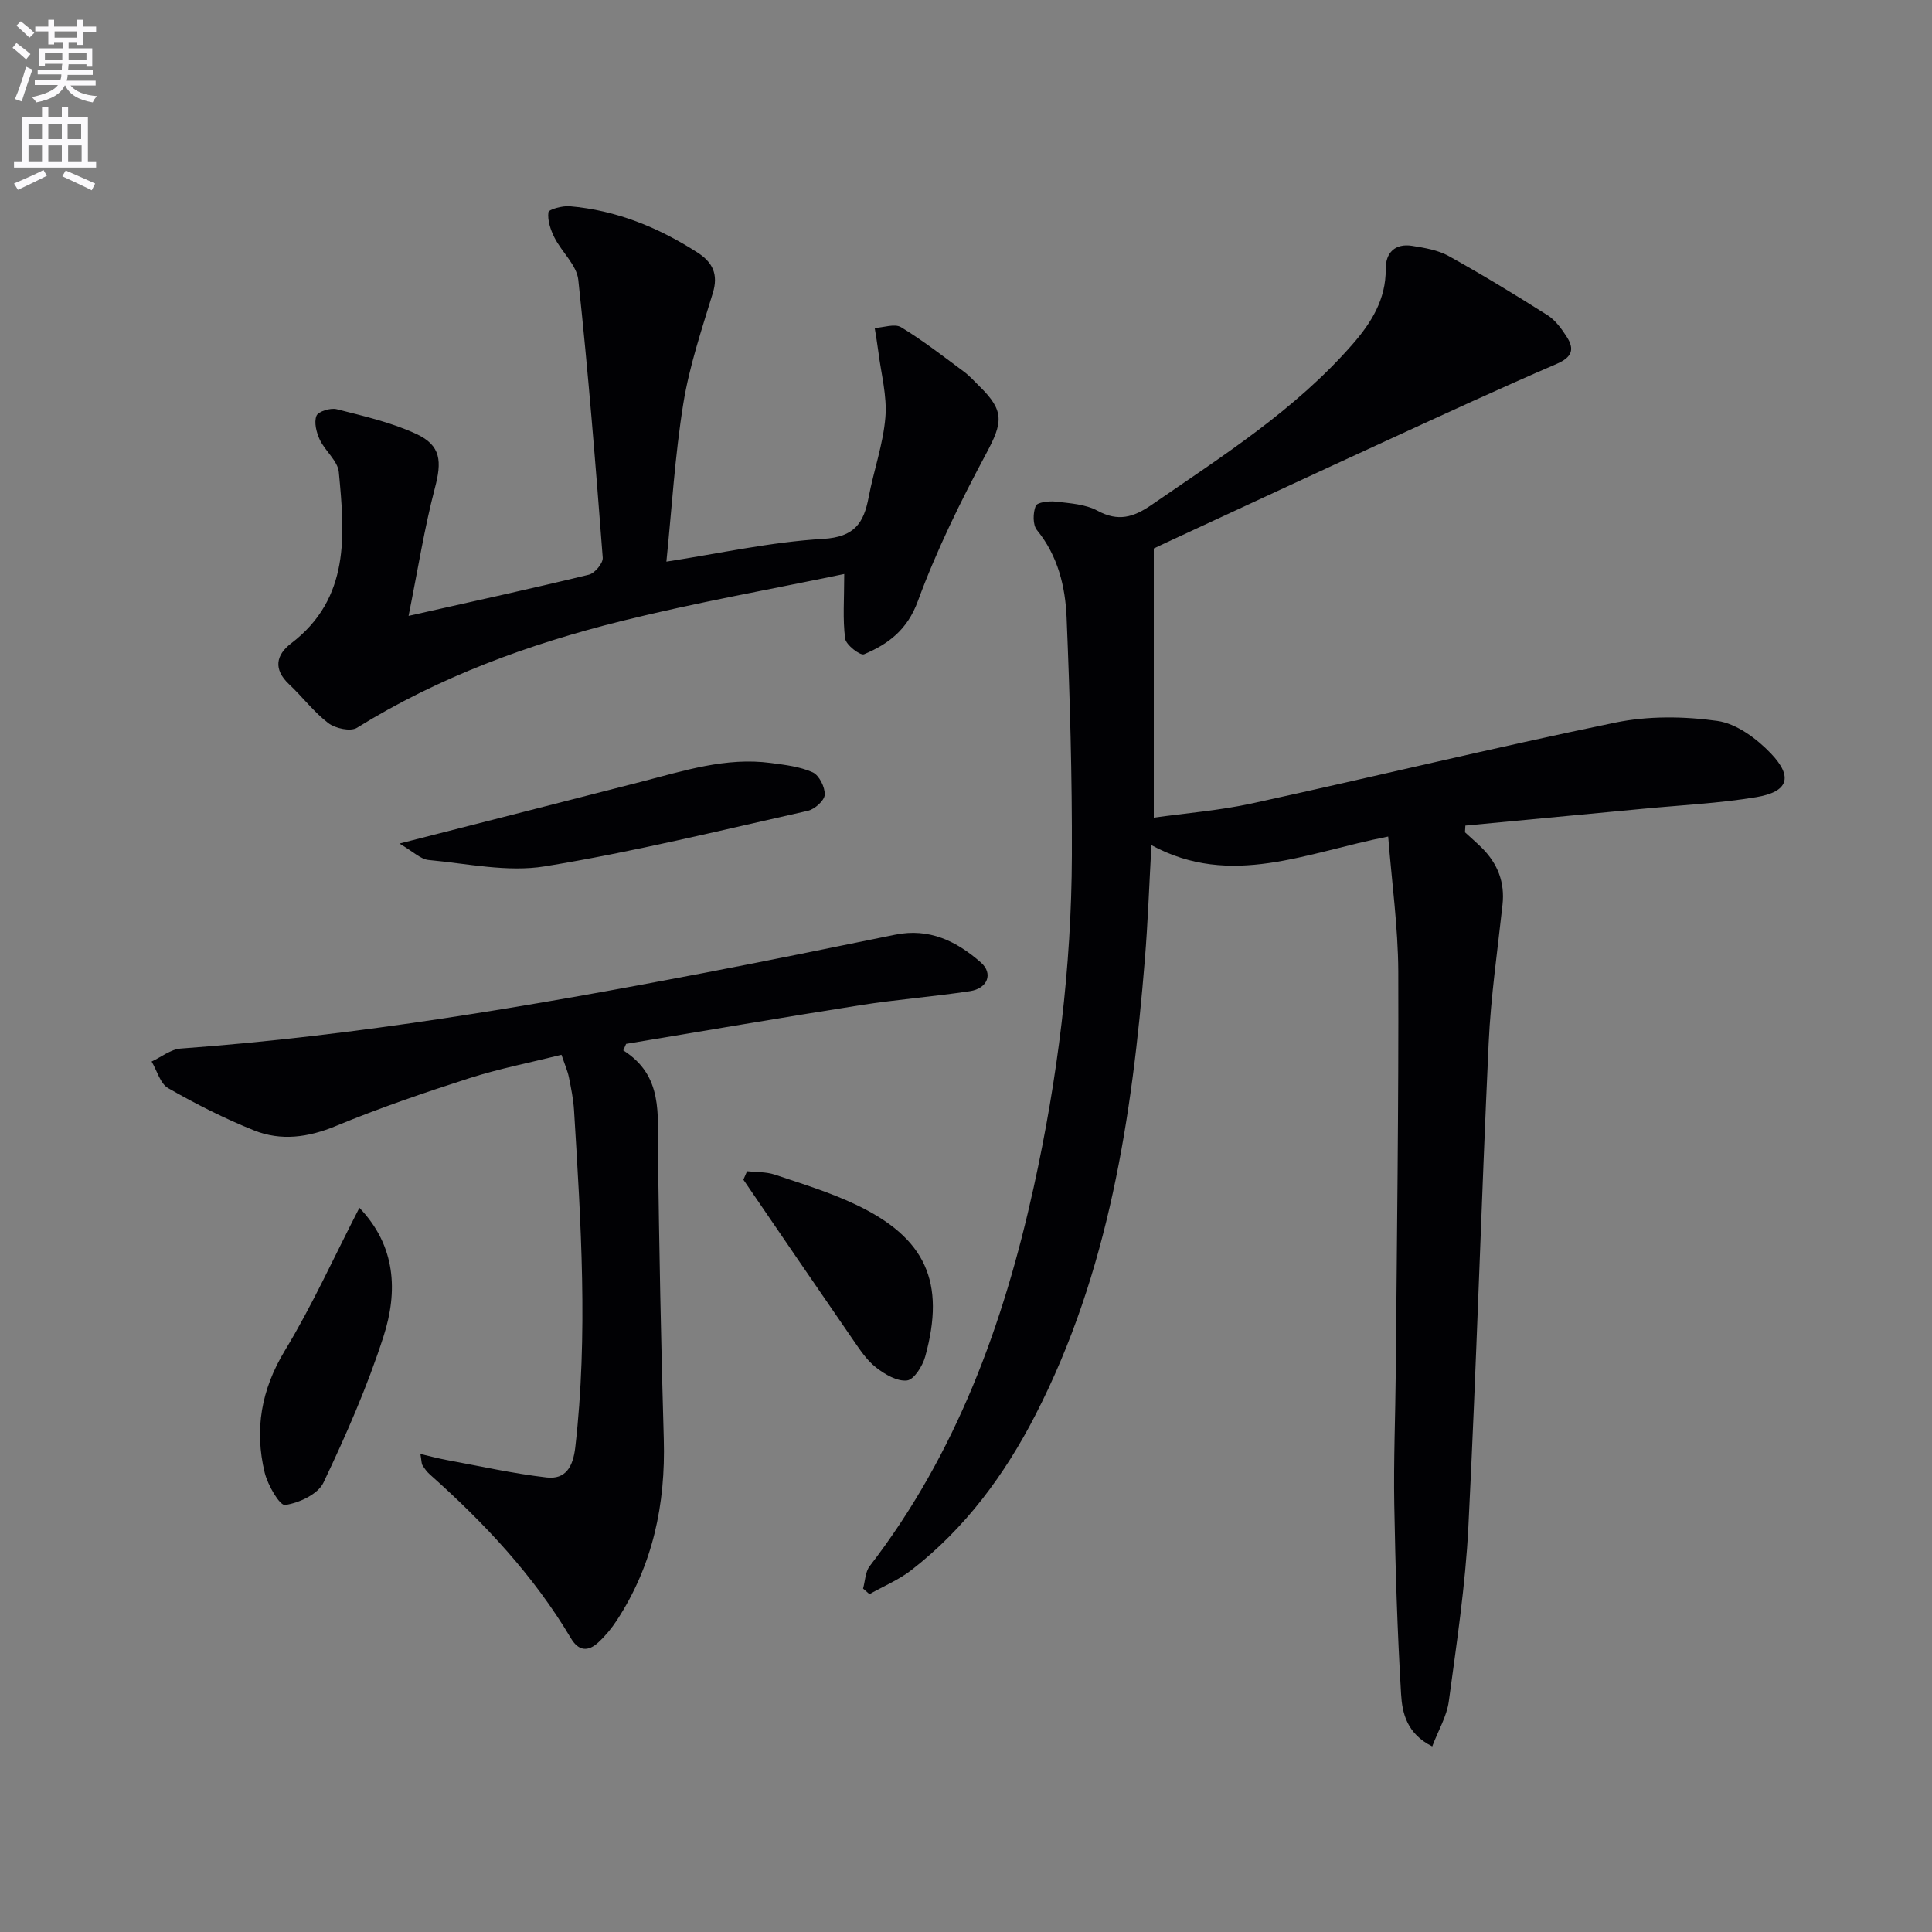
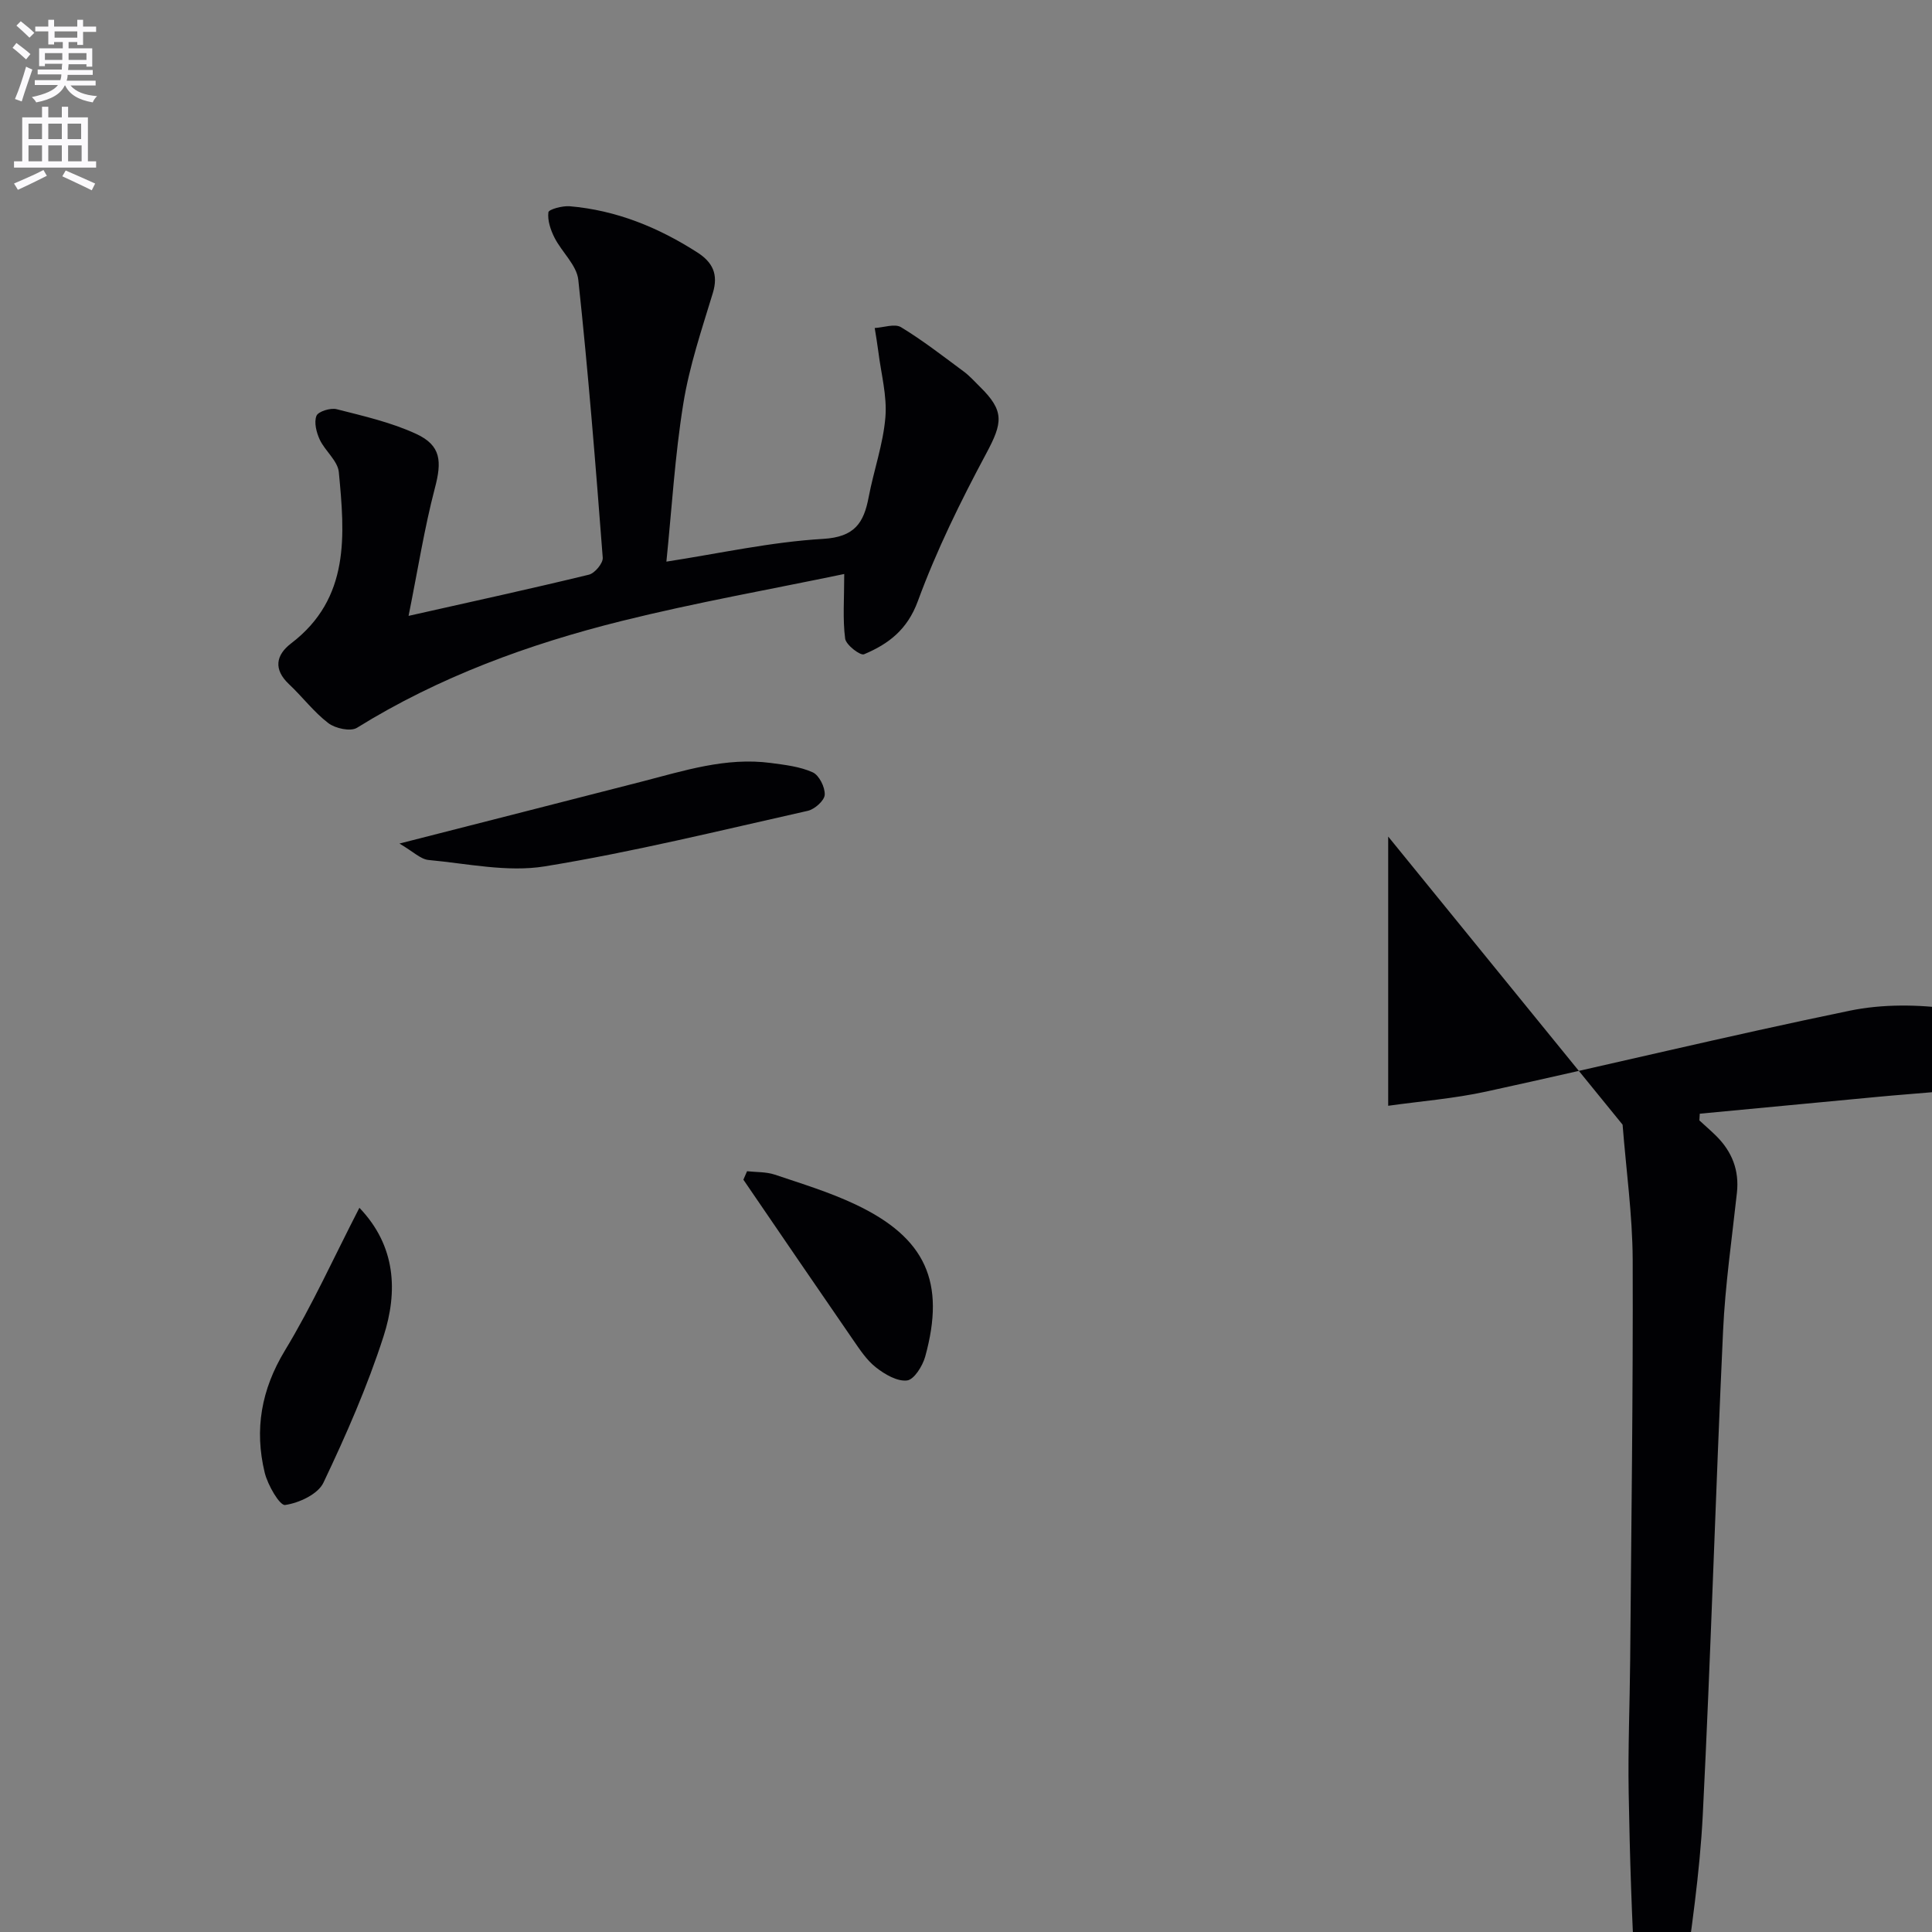
<svg xmlns="http://www.w3.org/2000/svg" enable-background="new 0 0 400 400" viewBox="0 0 400 400">
  <rect x="0" y="0" width="400" height="400" fill="#808080" stroke="none" />
  <path d="m2.6 9.9.8-1c.9.7 1.9 1.4 2.9 2.3l-.9 1.1c-1.1-1-2-1.8-2.8-2.4zm.5 10.6c.9-2.1 1.6-4.3 2.3-6.7.4.2.8.4 1.3.6-.7 2.1-1.5 4.3-2.2 6.6zm.3-15.2.9-.9c1 .8 2 1.6 2.8 2.4l-1 1c-.9-.9-1.8-1.7-2.7-2.5zm12.6-1.2h1.2v1.4h2.7v1.1h-2.7v2.7h-1.2v-.6h-1.8v1.3h4.9v3.8h-1.2v-.5h-3.7c0 .4-.1.9-.1 1.2h5.1v1h-5.2c0 .5-.1.9-.2 1.2h6v1h-5.2c1.1 1.3 2.9 2 5.5 2.2-.4.4-.7.8-.9 1.3-2.9-.5-4.8-1.6-5.7-3.5h-.1c-.8 1.7-2.7 2.9-5.9 3.5-.2-.4-.6-.8-.9-1.1 2.8-.6 4.6-1.4 5.4-2.5h-4.8v-1h5.3c.1-.3.2-.7.2-1.2h-4.9v-1h5c0-.4 0-.8.1-1.2h-3.6v.5h-1.2v-3.7h4.9v-1.3h-1.8v.5h-1.2v-2.7h-2.7v-1h2.7v-1.4h1.2v1.4h4.8zm-6.7 8.3h3.6c0-.4 0-.9 0-1.4h-3.6zm1.9-4.6h4.8v-1.3h-4.7v1.3zm6.7 3.2h-3.7v1.4h3.7z" fill="#fbfafc" />
  <path d="m8.7 22.1h1.3v2.2h2.8v-2.2h1.3v2.2h4.1v9.1h1.7v1.3h-17v-1.3h1.7v-9.1h4.1zm.3 13.1.7 1.2c-1.8.9-3.8 1.9-6 2.9-.2-.4-.5-.8-.8-1.3 2.3-1 4.4-1.9 6.1-2.8zm-3.1-6.4h2.8v-3.2h-2.8zm0 4.6h2.8v-3.3h-2.8zm4.1-4.6h2.8v-3.2h-2.8zm0 4.6h2.8v-3.3h-2.8zm3.6 1.9c2.1.9 4.1 1.8 6.1 2.7l-.7 1.4c-2.2-1.1-4.2-2-6.1-2.9zm3.2-9.7h-2.8v3.2h2.8zm-2.7 7.8h2.8v-3.3h-2.8z" fill="#fbfafc" />
  <g fill="#010104">
-     <path d="m287.41 173.2c-16.95 3.29-32.53 10.74-49.02 1.78-.46 8.24-.73 15.98-1.36 23.69-2.65 32.59-7.45 64.69-22.65 94.27-6.39 12.43-14.55 23.47-25.65 32.1-2.62 2.04-5.8 3.36-8.72 5.01-.44-.39-.88-.77-1.32-1.16.44-1.56.45-3.45 1.37-4.64 17.94-23.29 27.71-50.08 33.95-78.42 4.98-22.63 7.83-45.52 7.91-68.68.06-16.43-.41-32.87-1.09-49.29-.27-6.45-1.8-12.78-6.14-18.11-.89-1.09-.84-3.55-.26-5 .3-.76 2.74-1.06 4.13-.9 2.94.35 6.16.53 8.67 1.89 4.29 2.32 7.44 1.37 11.19-1.21 14.66-10.1 29.73-19.65 41.59-33.23 3.89-4.46 6.94-9.29 6.89-15.6-.03-3.4 1.95-5.35 5.47-4.8 2.58.41 5.34.87 7.57 2.11 6.95 3.86 13.75 8 20.47 12.26 1.61 1.02 2.87 2.77 3.94 4.42 1.7 2.62 1.15 4.27-2.06 5.65-11.69 5.04-23.26 10.39-34.83 15.71-15.24 7-30.45 14.08-45.67 21.13-.75.35-1.5.71-2.91 1.37v55.74c6.66-.94 13.57-1.48 20.28-2.94 25.11-5.48 50.09-11.55 75.25-16.74 6.82-1.41 14.24-1.32 21.16-.35 3.97.56 8.15 3.67 11.07 6.73 4.66 4.89 3.59 7.94-3.02 9.05-7.67 1.28-15.5 1.65-23.26 2.39-12.32 1.18-24.65 2.33-36.97 3.5-.03.46-.06.92-.08 1.39 1.17 1.08 2.38 2.12 3.51 3.24 3.25 3.24 4.77 7.09 4.26 11.75-1.04 9.55-2.43 19.08-2.87 28.66-1.55 33.38-2.52 66.8-4.2 100.17-.61 12.07-2.43 24.1-4.05 36.1-.42 3.1-2.17 6.01-3.43 9.33-5.25-2.61-6.22-6.89-6.45-10.82-.78-13.07-1.18-26.16-1.41-39.25-.16-9.15.23-18.32.31-27.48.23-27.64.61-55.28.52-82.92-.05-9.21-1.34-18.39-2.09-27.9z" />
+     <path d="m287.41 173.2v55.74c6.66-.94 13.57-1.48 20.28-2.94 25.11-5.48 50.09-11.55 75.25-16.74 6.82-1.41 14.24-1.32 21.16-.35 3.97.56 8.15 3.67 11.07 6.73 4.66 4.89 3.59 7.94-3.02 9.05-7.67 1.28-15.5 1.65-23.26 2.39-12.32 1.18-24.65 2.33-36.97 3.5-.03.46-.06.92-.08 1.39 1.17 1.08 2.38 2.12 3.51 3.24 3.25 3.24 4.77 7.09 4.26 11.75-1.04 9.55-2.43 19.08-2.87 28.66-1.55 33.38-2.52 66.8-4.2 100.17-.61 12.07-2.43 24.1-4.05 36.1-.42 3.1-2.17 6.01-3.43 9.33-5.25-2.61-6.22-6.89-6.45-10.82-.78-13.07-1.18-26.16-1.41-39.25-.16-9.15.23-18.32.31-27.48.23-27.64.61-55.28.52-82.92-.05-9.21-1.34-18.39-2.09-27.9z" />
    <path d="m84.59 127.51c13.48-3.03 25.44-5.64 37.34-8.53 1.22-.3 2.95-2.38 2.86-3.52-1.47-19.19-3-38.39-5.06-57.53-.33-3.04-3.41-5.73-4.93-8.73-.81-1.6-1.47-3.57-1.26-5.25.08-.61 2.9-1.37 4.4-1.25 9.64.82 18.34 4.37 26.43 9.56 3.18 2.04 4.4 4.52 3.21 8.42-2.3 7.56-4.86 15.13-6.11 22.9-1.74 10.77-2.38 21.71-3.5 32.7 10.97-1.69 21.66-4.08 32.46-4.71 6.53-.39 8.41-3.31 9.42-8.65 1.05-5.53 3-10.96 3.46-16.52.37-4.44-.89-9.02-1.45-13.53-.21-1.66-.5-3.31-.76-4.96 1.85-.1 4.15-.96 5.46-.16 4.53 2.75 8.73 6.03 13 9.19 1.2.89 2.2 2.03 3.27 3.08 5.17 5.06 4.79 7.47 1.36 13.87-5.3 9.89-10.3 20.06-14.16 30.57-2.18 5.93-6.08 8.87-11.14 11-.78.33-3.74-1.94-3.91-3.24-.53-4.03-.19-8.17-.19-13.38-15.15 3.16-30.78 5.92-46.13 9.74-19.22 4.79-37.76 11.56-54.75 22.1-1.33.83-4.49.14-5.94-.97-3.01-2.3-5.36-5.45-8.15-8.07-3.26-3.08-2.69-6.03.45-8.43 12.27-9.36 11.11-22.48 9.88-35.46-.22-2.34-2.84-4.37-3.95-6.73-.69-1.49-1.22-3.57-.68-4.93.37-.91 2.91-1.69 4.18-1.37 5.57 1.42 11.3 2.72 16.48 5.12s5.32 5.71 3.84 11.28c-2.16 8.25-3.48 16.7-5.43 26.39z" />
-     <path d="m129.04 217.47c8.33 5.26 7.08 13.3 7.18 21.09.26 19.8.63 39.61 1.21 59.4.39 13.5-2.27 26.11-9.72 37.51-1.08 1.66-2.38 3.23-3.83 4.57-2.1 1.94-4.07 1.86-5.68-.86-7.73-13.02-17.96-23.9-29.2-33.91-.6-.53-1.1-1.21-1.52-1.89-.23-.37-.19-.9-.44-2.35 2.1.49 3.69.92 5.3 1.22 6.93 1.28 13.82 2.82 20.81 3.64 4 .47 5.5-2.25 5.96-6.28 2.67-23.26 1.16-46.49-.26-69.72-.14-2.31-.61-4.6-1.07-6.87-.26-1.28-.81-2.51-1.53-4.64-6.41 1.6-12.87 2.86-19.09 4.85-9.31 2.99-18.6 6.16-27.63 9.9-5.73 2.37-11.33 3.14-16.92.91-6.13-2.45-12.06-5.47-17.79-8.75-1.65-.94-2.31-3.63-3.43-5.51 2-.93 3.96-2.54 6.01-2.69 36.5-2.65 72.49-8.79 108.38-15.66 13.2-2.53 26.38-5.22 39.55-7.91 7.04-1.44 12.71 1.32 17.76 5.76 2.56 2.25 1.43 5.37-2.29 5.93-7.55 1.14-15.18 1.72-22.72 2.91-16.17 2.54-32.3 5.32-48.45 8-.21.45-.4.9-.59 1.35z" />
    <path d="m82.7 174.65c17.75-4.54 33.9-8.64 50.03-12.79 8.83-2.27 17.57-5.14 26.89-3.89 2.93.39 6 .74 8.64 1.93 1.34.61 2.57 3.08 2.49 4.65-.06 1.2-2.08 3-3.5 3.32-18.1 4.06-36.16 8.52-54.45 11.5-7.76 1.26-16.05-.58-24.08-1.32-1.64-.16-3.15-1.72-6.02-3.4z" />
    <path d="m74.41 250.06c7.59 7.93 7.98 17.34 5 26.61-3.34 10.38-7.76 20.45-12.45 30.31-1.13 2.38-5.05 4.2-7.93 4.61-1.12.16-3.61-4.14-4.23-6.71-2.15-8.9-.72-17.16 4.18-25.26 5.64-9.3 10.14-19.29 15.43-29.56z" />
    <path d="m154.67 242.49c1.91.21 3.94.11 5.72.7 5.63 1.89 11.36 3.64 16.71 6.17 14.57 6.89 18.72 16.09 14.45 31.52-.54 1.94-2.3 4.76-3.76 4.93-2.04.24-4.61-1.27-6.43-2.7-1.91-1.49-3.33-3.67-4.74-5.71-7.61-11.03-15.15-22.1-22.71-33.16.25-.59.5-1.17.76-1.75z" />
  </g>
</svg>